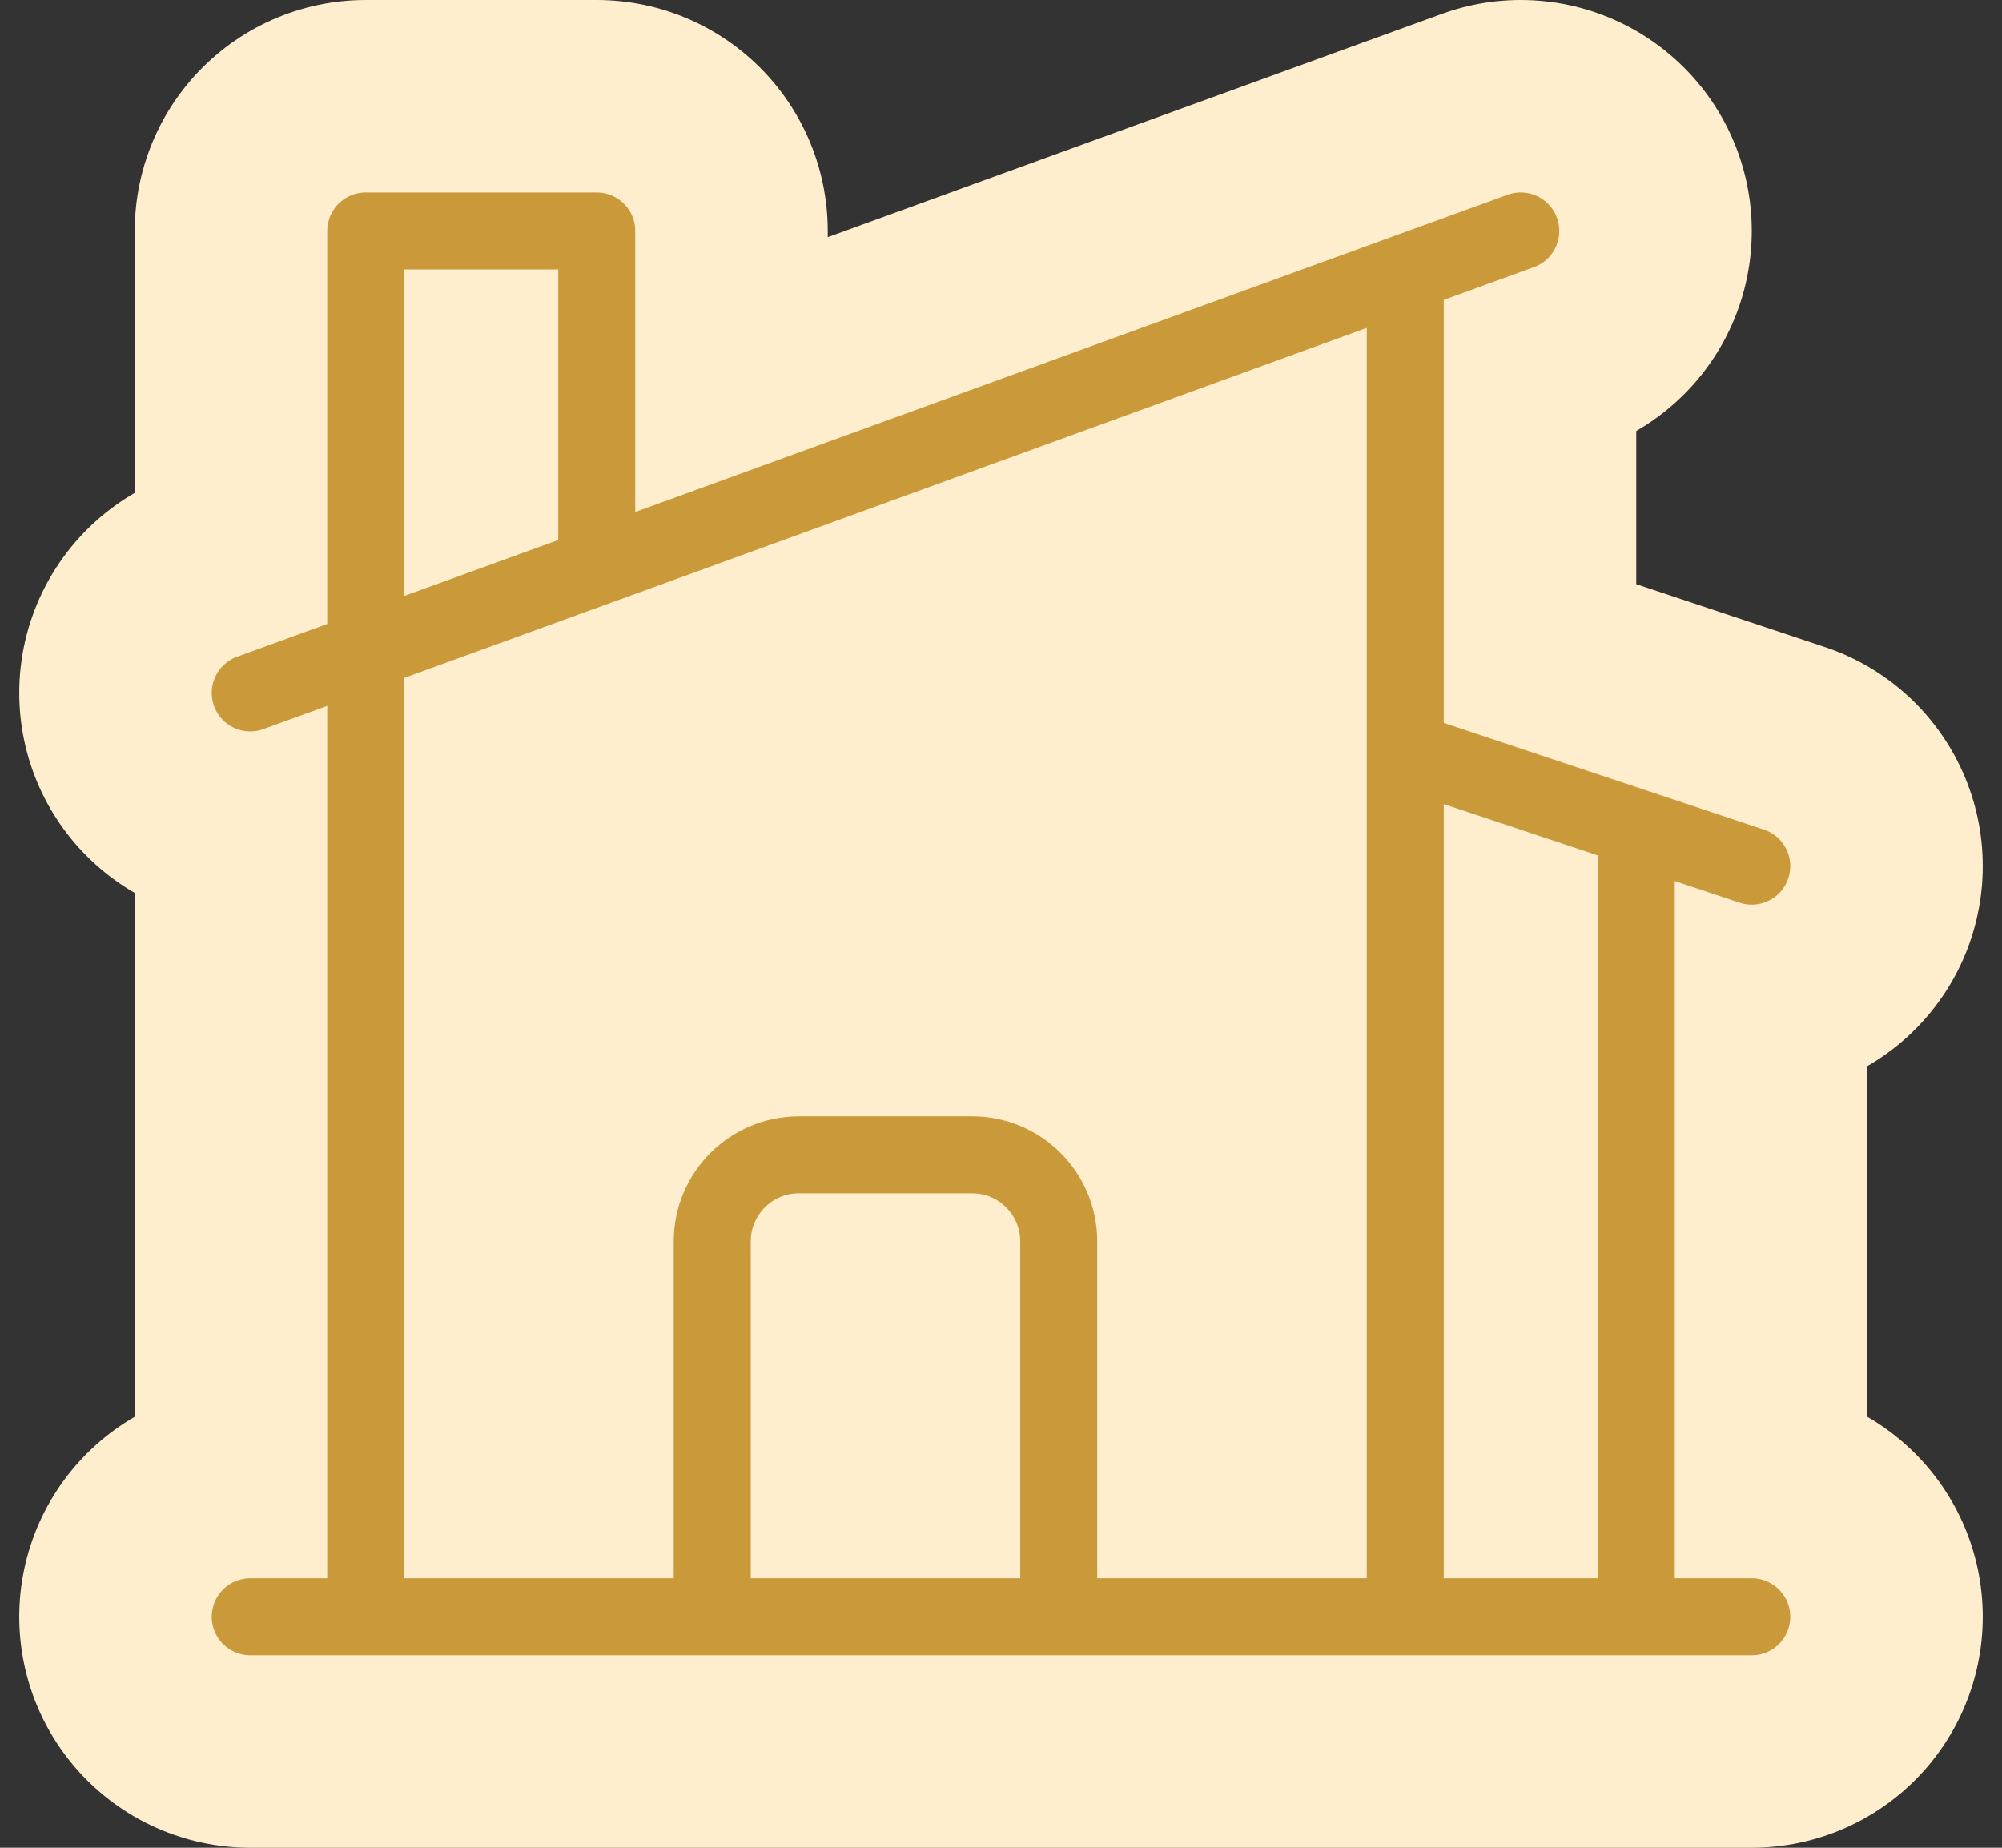
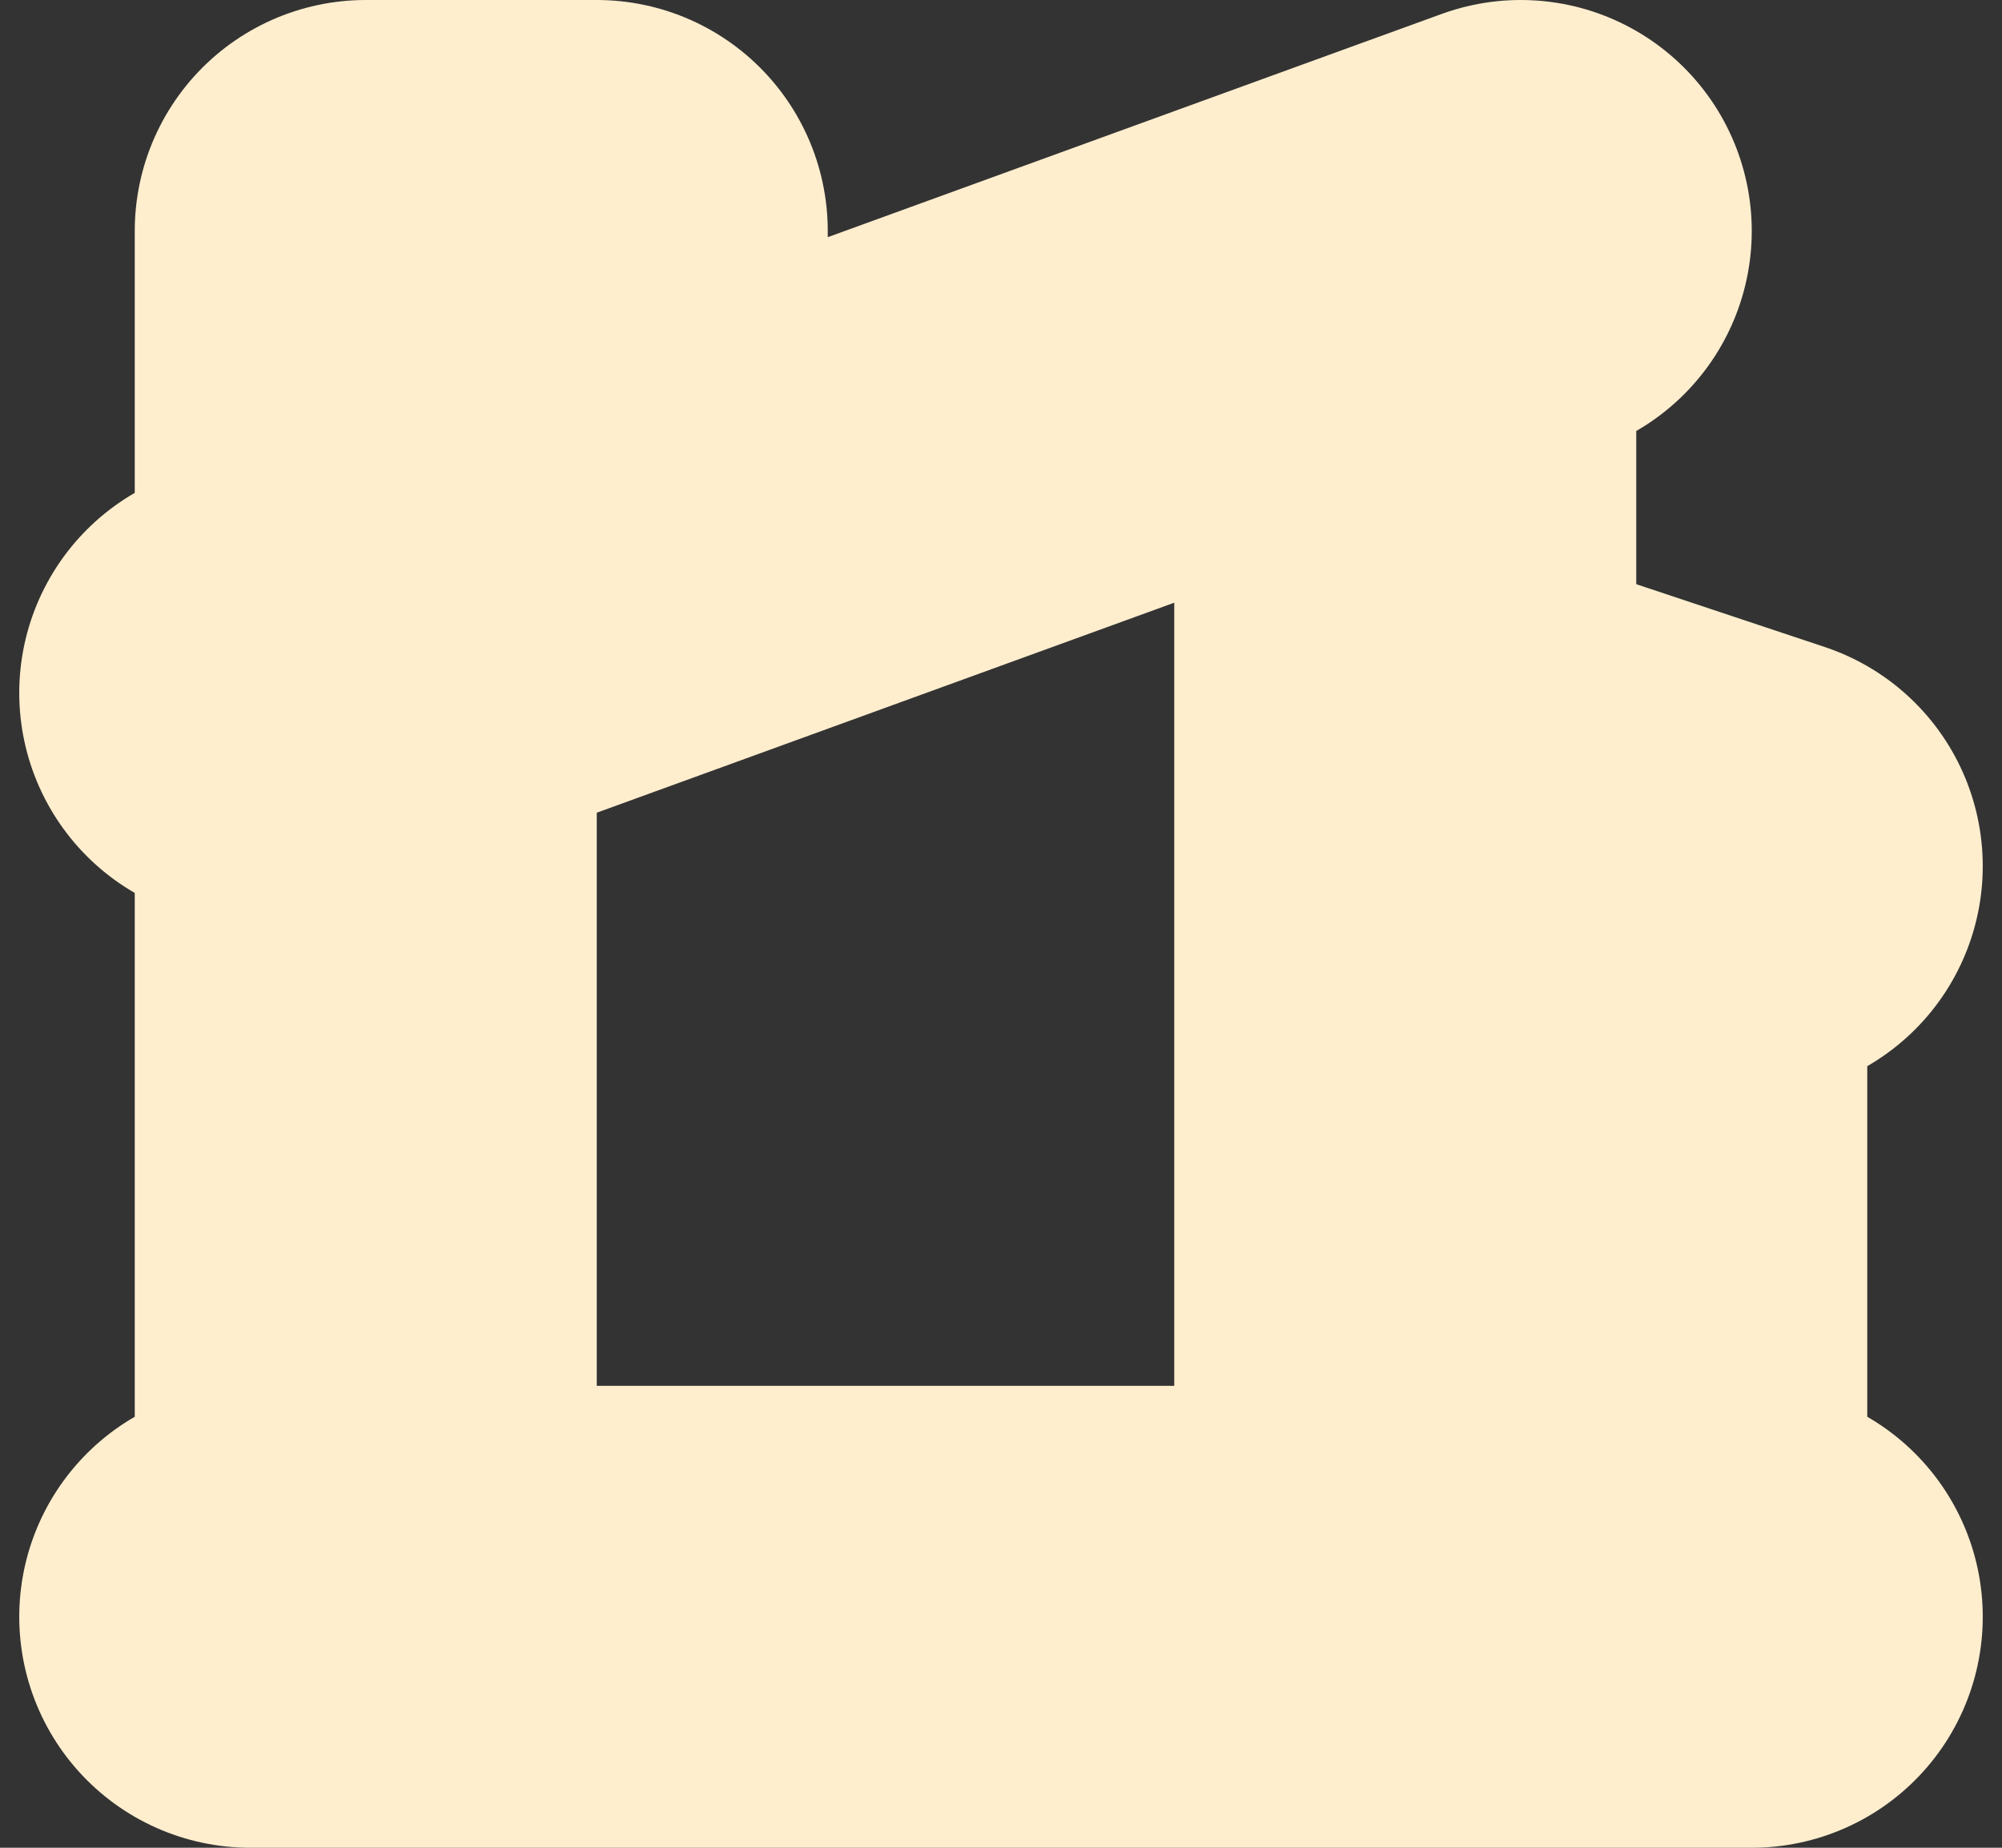
<svg xmlns="http://www.w3.org/2000/svg" width="52" height="48" viewBox="0 0 52 48" fill="none">
  <rect x="0" y="0" width="52" height="48" fill="#333333" stroke="none" />
-   <path d="M36.5 42V19.5V7.09L15.5 14.728L9.5 16.909V42H36.5Z" fill="#FFEECE" />
  <path d="M36.5 19.5V42H42.5V21.5L36.5 19.5Z" fill="#FFEECE" />
-   <path d="M15.5 14.728V6H9.5V16.909L15.5 14.728Z" fill="#FFEECE" />
  <path d="M36.5 42V7.09M36.5 42H42.5V21.5M36.5 42H45.5M36.5 42H9.5M36.5 42V19.5M36.5 7.09L39.5 6M36.5 7.09L15.5 14.728M36.5 7.09V19.5M42.5 21.5L36.5 19.5M42.5 21.5L45.5 22.5M6.5 42H9.5M9.5 42V16.909M6.5 18L9.5 16.909M15.5 14.728V6H9.5V16.909M15.5 14.728L9.5 16.909" stroke="#FFEECE" stroke-width="12" stroke-linecap="round" stroke-linejoin="round" />
-   <path d="M18.5 42V32.25C18.5 31.008 19.508 30 20.75 30H25.25C26.492 30 27.5 31.008 27.5 32.25V42M27.5 42H36.5V7.09M27.5 42H42.5V21.5M36.5 7.09L39.5 6M36.5 7.09L15.5 14.728M42.5 21.5L36.5 19.5M42.5 21.5L45.5 22.5M6.5 42H9.5M9.5 42H45.5M9.5 42V6H15.5V14.728M6.5 18L15.5 14.728" stroke="#C9993A" stroke-width="2" stroke-linecap="round" stroke-linejoin="round" />
</svg>